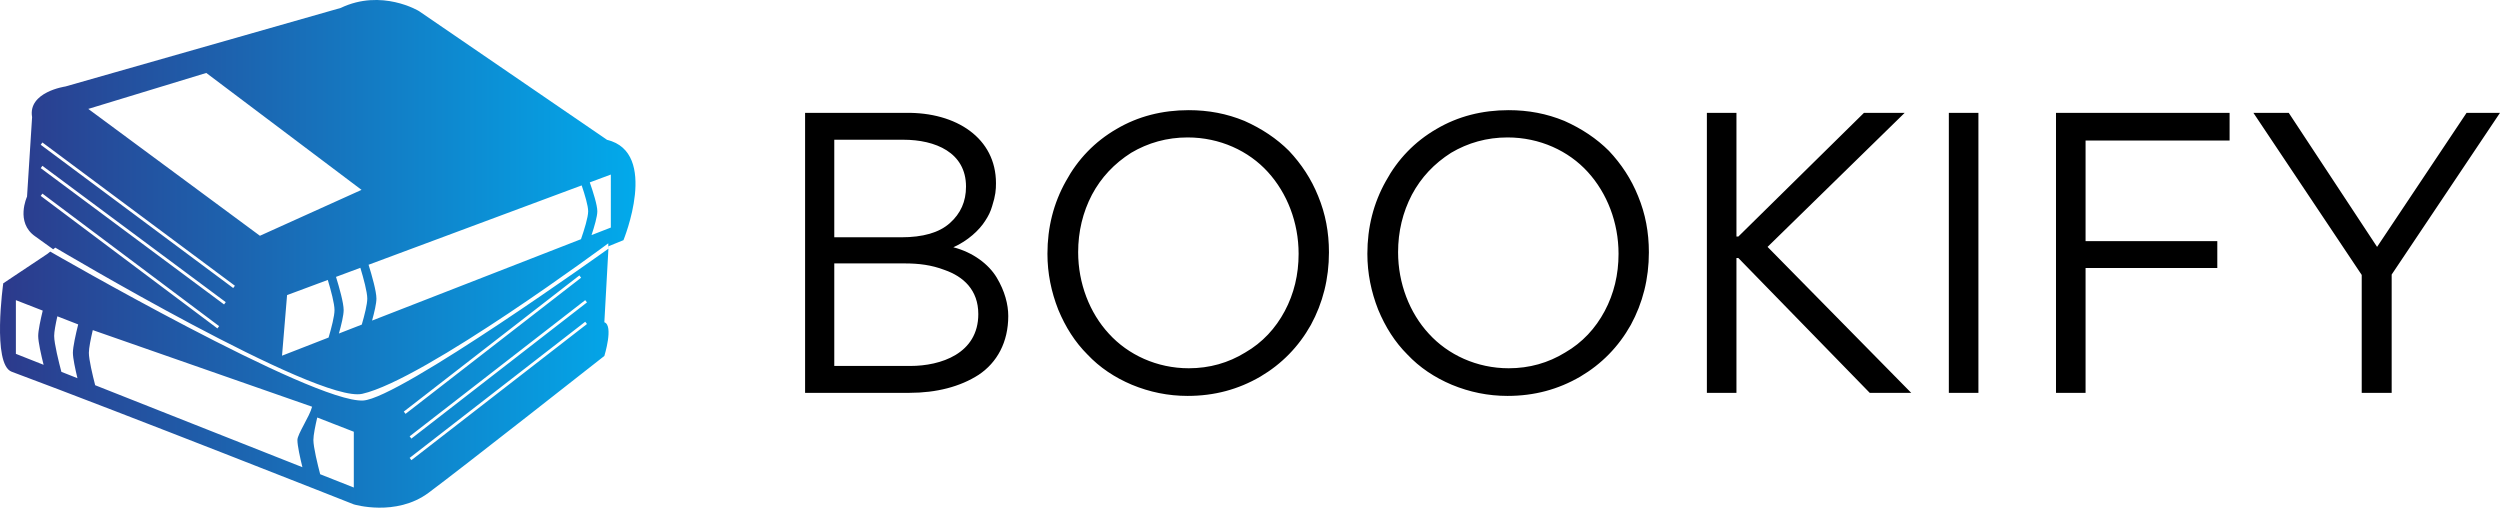
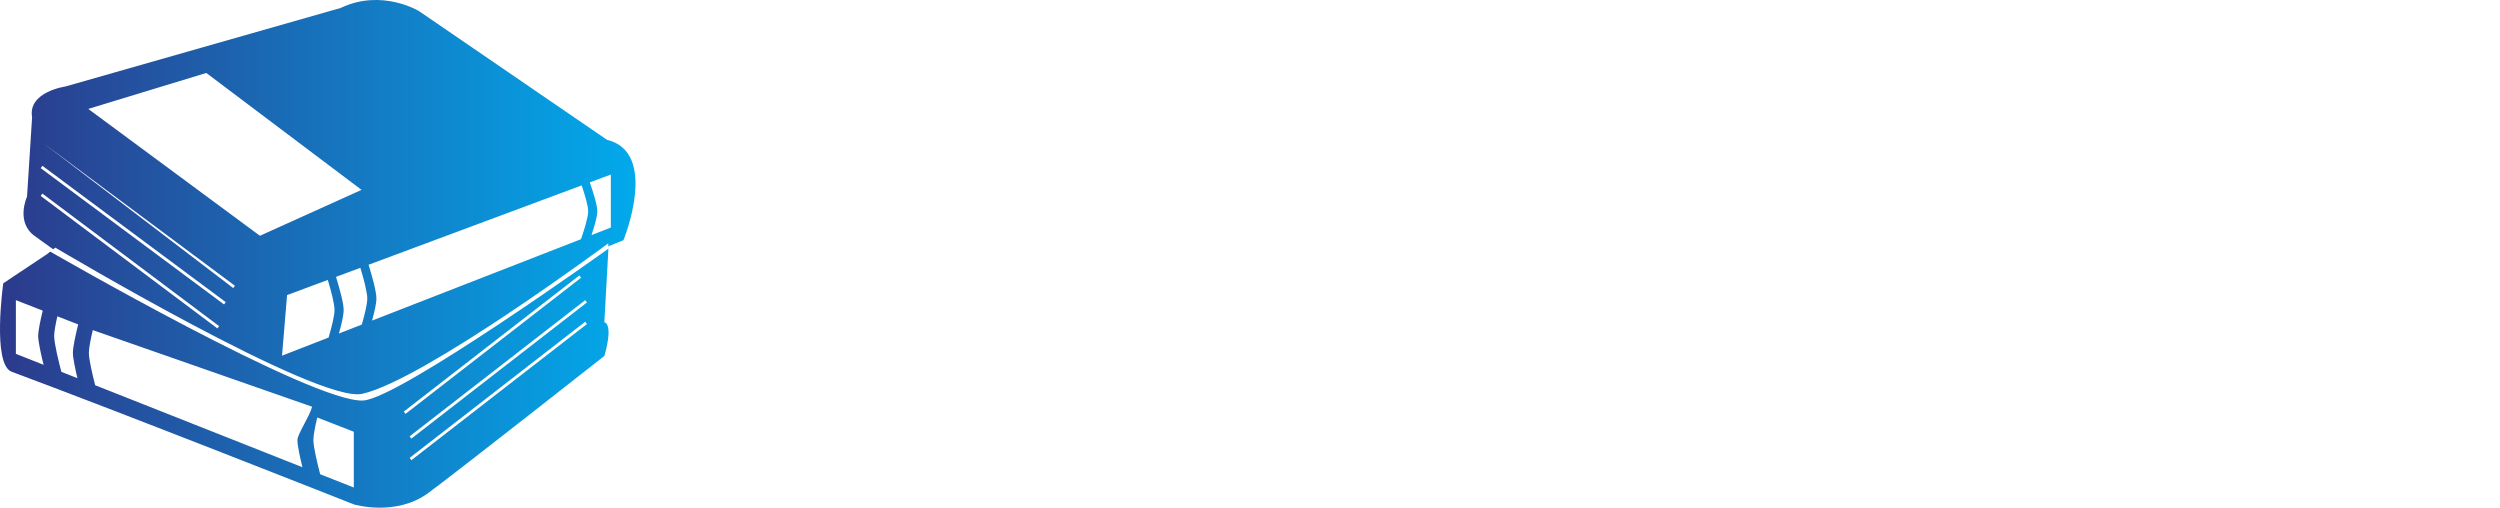
<svg xmlns="http://www.w3.org/2000/svg" width="429" height="87.131" viewBox="0 0 295 59.915">
  <defs id="SvgjsDefs3796">
    <linearGradient id="SvgjsLinearGradient3801">
      <stop id="SvgjsStop3802" stop-color="#2d388a" offset="0" />
      <stop id="SvgjsStop3803" stop-color="#00aeef" offset="1" />
    </linearGradient>
  </defs>
  <g id="SvgjsG3797" featurekey="symbolFeature-0" transform="matrix(0.841,0,0,0.841,-4.556,-12.098)" fill="url(#SvgjsLinearGradient3801)">
-     <path fill="url(#SvgjsLinearGradient3801)" d="M90.592,34.006L64.203,15.941c0,0-5.225-3.188-10.98-0.443L14.595,26.52c0,0-5.294,0.756-4.674,4.299  L9.21,41.976c0,0-1.681,3.63,1.153,5.579c0.425,0.292,1.313,0.931,2.512,1.805L12.077,50l-6.204,4.136  c0,0-1.597,11.373,1.182,12.406C22.979,72.469,55.06,85.154,55.06,85.154s5.908,1.773,10.487-1.625  c4.578-3.396,24.666-19.201,24.666-19.201s1.329-4.283,0-4.727l0.591-10.67c1.327-0.537,2.09-0.846,2.09-0.846  S97.941,35.777,90.592,34.006z M7.646,64.033V56.5l3.767,1.467c-0.313,1.289-0.636,2.807-0.636,3.551  c0,0.845,0.415,2.681,0.759,4.054L7.646,64.033z M87.031,40.399c0.435,1.276,0.911,2.853,0.911,3.633  c0,0.839-0.55,2.598-1.007,3.914L57.622,59.367c0.328-1.185,0.611-2.402,0.611-3.084c0-1.02-0.631-3.236-1.103-4.751L87.031,40.399z   M52.562,53.233l3.417-1.272c0.449,1.479,0.971,3.396,0.971,4.322c0,0.791-0.38,2.301-0.771,3.646l-3.211,1.252  c0.352-1.248,0.668-2.568,0.668-3.289C53.636,56.893,53.03,54.744,52.562,53.233z M34.361,24.62l21.783,16.406l-14.257,6.44  L17.802,29.667L34.361,24.62z M52.352,57.893c0,0.831-0.42,2.458-0.83,3.852l-6.534,2.547l0.708-8.502l5.714-2.127  C51.852,55.128,52.352,56.984,52.352,57.893z M11.369,34.376l27.008,20.102L38.138,54.8L11.129,34.698L11.369,34.376z   M11.369,37.652l25.725,19.127l-0.24,0.323L11.129,37.975L11.369,37.652z M11.128,41.871l0.241-0.322l24.795,18.596l-0.241,0.322  L11.128,41.871z M16.284,67.45l-2.254-0.892c-0.341-1.289-1.013-3.967-1.013-5.041c0-0.595,0.206-1.682,0.448-2.752l2.923,1.139  c-0.341,1.365-0.742,3.154-0.742,3.984C15.646,64.636,15.972,66.158,16.284,67.45z M47.849,79.938L18.771,68.435  c-0.357-1.39-0.884-3.595-0.884-4.546c0-0.676,0.267-1.986,0.549-3.188l30.771,10.75c-0.338,1.361-2.06,3.842-2.06,4.666  C47.147,76.915,47.519,78.598,47.849,79.938z M55.06,82.791l-4.719-1.867c-0.354-1.355-0.952-3.794-0.952-4.807  c0-0.67,0.261-1.961,0.54-3.152l5.131,1.998V82.791z M62.072,72.136l24.635-19.104l0.246,0.318L62.318,72.454L62.072,72.136z   M63.139,78.951l-0.246-0.318l24.635-19.104l0.247,0.317L63.139,78.951z M63.139,75.923l-0.246-0.318L87.527,56.5l0.247,0.318  L63.139,75.923z M56.38,70.58c-7.039,0.4-43.913-20.893-43.913-20.893l0.709-0.558c0,0,36.824,21.922,43.069,20.512  c8.724-1.97,34.518-21.115,34.518-21.115l0.021,0.752C90.784,49.278,61.473,70.291,56.38,70.58z M91.123,46.314l-2.708,1.055  c0.404-1.215,0.812-2.616,0.812-3.337c0-0.87-0.592-2.728-1.058-4.057l2.954-1.1V46.314z" />
+     <path fill="url(#SvgjsLinearGradient3801)" d="M90.592,34.006L64.203,15.941c0,0-5.225-3.188-10.98-0.443L14.595,26.52c0,0-5.294,0.756-4.674,4.299  L9.21,41.976c0,0-1.681,3.63,1.153,5.579c0.425,0.292,1.313,0.931,2.512,1.805L12.077,50l-6.204,4.136  c0,0-1.597,11.373,1.182,12.406C22.979,72.469,55.06,85.154,55.06,85.154s5.908,1.773,10.487-1.625  c4.578-3.396,24.666-19.201,24.666-19.201s1.329-4.283,0-4.727l0.591-10.67c1.327-0.537,2.09-0.846,2.09-0.846  S97.941,35.777,90.592,34.006z M7.646,64.033V56.5l3.767,1.467c-0.313,1.289-0.636,2.807-0.636,3.551  c0,0.845,0.415,2.681,0.759,4.054L7.646,64.033z M87.031,40.399c0.435,1.276,0.911,2.853,0.911,3.633  c0,0.839-0.55,2.598-1.007,3.914L57.622,59.367c0.328-1.185,0.611-2.402,0.611-3.084c0-1.02-0.631-3.236-1.103-4.751L87.031,40.399z   M52.562,53.233l3.417-1.272c0.449,1.479,0.971,3.396,0.971,4.322c0,0.791-0.38,2.301-0.771,3.646l-3.211,1.252  c0.352-1.248,0.668-2.568,0.668-3.289C53.636,56.893,53.03,54.744,52.562,53.233z M34.361,24.62l21.783,16.406l-14.257,6.44  L17.802,29.667L34.361,24.62z M52.352,57.893c0,0.831-0.42,2.458-0.83,3.852l-6.534,2.547l0.708-8.502l5.714-2.127  C51.852,55.128,52.352,56.984,52.352,57.893z M11.369,34.376l27.008,20.102L38.138,54.8L11.369,34.376z   M11.369,37.652l25.725,19.127l-0.24,0.323L11.129,37.975L11.369,37.652z M11.128,41.871l0.241-0.322l24.795,18.596l-0.241,0.322  L11.128,41.871z M16.284,67.45l-2.254-0.892c-0.341-1.289-1.013-3.967-1.013-5.041c0-0.595,0.206-1.682,0.448-2.752l2.923,1.139  c-0.341,1.365-0.742,3.154-0.742,3.984C15.646,64.636,15.972,66.158,16.284,67.45z M47.849,79.938L18.771,68.435  c-0.357-1.39-0.884-3.595-0.884-4.546c0-0.676,0.267-1.986,0.549-3.188l30.771,10.75c-0.338,1.361-2.06,3.842-2.06,4.666  C47.147,76.915,47.519,78.598,47.849,79.938z M55.06,82.791l-4.719-1.867c-0.354-1.355-0.952-3.794-0.952-4.807  c0-0.67,0.261-1.961,0.54-3.152l5.131,1.998V82.791z M62.072,72.136l24.635-19.104l0.246,0.318L62.318,72.454L62.072,72.136z   M63.139,78.951l-0.246-0.318l24.635-19.104l0.247,0.317L63.139,78.951z M63.139,75.923l-0.246-0.318L87.527,56.5l0.247,0.318  L63.139,75.923z M56.38,70.58c-7.039,0.4-43.913-20.893-43.913-20.893l0.709-0.558c0,0,36.824,21.922,43.069,20.512  c8.724-1.97,34.518-21.115,34.518-21.115l0.021,0.752C90.784,49.278,61.473,70.291,56.38,70.58z M91.123,46.314l-2.708,1.055  c0.404-1.215,0.812-2.616,0.812-3.337c0-0.87-0.592-2.728-1.058-4.057l2.954-1.1V46.314z" />
  </g>
  <g id="SvgjsG3798" featurekey="nameFeature-0" transform="matrix(1.133,0,0,1.133,90.423,1.035)" fill="#000000">
-     <path d="M14.92 40 l-10.88 0 l0 -29.16 l10.48 0 c5.28 -0.08 9.4 2.64 9.4 7.32 c0 0.68 -0.04 1.28 -0.4 2.4 c-0.16 0.56 -0.4 1.04 -0.72 1.52 c-0.6 0.96 -1.8 2.08 -3.32 2.76 c2.04 0.52 3.68 1.76 4.52 3.16 s1.2 2.8 1.2 4 c0 2.72 -1.16 4.84 -3.08 6.12 c-1.92 1.24 -4.4 1.88 -7.2 1.88 z M14.28 13.64 l-7.2 0 l0 10.16 l6.96 0 c2.28 0 3.96 -0.48 5.08 -1.48 s1.68 -2.24 1.68 -3.8 c0 -3.56 -3.2 -4.88 -6.52 -4.88 z M14.4 26.52 l-7.32 0 l0 10.68 l7.92 0 c3.16 0 7.08 -1.28 7.08 -5.4 c0 -2.52 -1.56 -3.92 -3.52 -4.6 c-1.36 -0.52 -2.68 -0.68 -4.16 -0.68 z M58.6 25.36 c0 2.76 -0.64 5.28 -1.88 7.56 c-1.28 2.28 -3.04 4.08 -5.28 5.4 c-2.28 1.32 -4.76 2 -7.56 2 c-2.04 0 -3.96 -0.4 -5.8 -1.16 c-1.8 -0.76 -3.36 -1.8 -4.64 -3.16 c-1.28 -1.28 -2.28 -2.84 -3.04 -4.68 c-0.72 -1.84 -1.12 -3.76 -1.12 -5.8 c0 -2.76 0.64 -5.28 1.92 -7.56 c1.24 -2.28 3 -4.12 5.28 -5.44 c2.24 -1.32 4.76 -1.96 7.52 -1.96 c2.04 0 3.96 0.36 5.8 1.12 c1.8 0.8 3.36 1.84 4.64 3.12 c1.28 1.36 2.32 2.92 3.04 4.72 c0.76 1.84 1.12 3.76 1.12 5.84 z M55.44 25.52 c0 -3.28 -1.2 -6.32 -3.2 -8.52 s-5 -3.6 -8.36 -3.6 c-2.16 0 -4.12 0.56 -5.88 1.6 c-1.76 1.12 -3.12 2.56 -4.08 4.36 c-0.96 1.84 -1.44 3.84 -1.44 6 c0 3.24 1.2 6.32 3.2 8.48 c2 2.2 5 3.6 8.32 3.6 c2.16 0 4.12 -0.56 5.88 -1.64 c1.8 -1.04 3.16 -2.52 4.12 -4.32 s1.44 -3.8 1.44 -5.96 z M91.92 25.36 c0 2.76 -0.64 5.28 -1.88 7.56 c-1.28 2.28 -3.04 4.08 -5.28 5.4 c-2.28 1.32 -4.76 2 -7.56 2 c-2.04 0 -3.96 -0.4 -5.8 -1.16 c-1.8 -0.76 -3.36 -1.8 -4.64 -3.16 c-1.28 -1.28 -2.28 -2.84 -3.04 -4.68 c-0.72 -1.84 -1.12 -3.76 -1.12 -5.8 c0 -2.76 0.64 -5.28 1.92 -7.56 c1.24 -2.28 3 -4.12 5.28 -5.44 c2.24 -1.32 4.76 -1.96 7.52 -1.96 c2.04 0 3.96 0.36 5.8 1.12 c1.8 0.8 3.36 1.84 4.64 3.12 c1.28 1.36 2.32 2.92 3.04 4.72 c0.76 1.84 1.12 3.76 1.12 5.84 z M88.76 25.52 c0 -3.28 -1.2 -6.32 -3.2 -8.52 s-5 -3.6 -8.36 -3.6 c-2.16 0 -4.12 0.56 -5.88 1.6 c-1.76 1.12 -3.12 2.56 -4.08 4.36 c-0.96 1.84 -1.44 3.84 -1.44 6 c0 3.24 1.2 6.32 3.2 8.48 c2 2.2 5 3.6 8.32 3.6 c2.16 0 4.12 -0.56 5.88 -1.64 c1.8 -1.04 3.16 -2.52 4.12 -4.32 s1.44 -3.8 1.44 -5.96 z M101.04 40 l-3.08 0 l0 -29.16 l3.08 0 l0 12.88 l0.2 0 l13.08 -12.88 l4.24 0 l-14.28 13.96 l14.96 15.2 l-4.32 0 l-13.68 -14.04 l-0.2 0 l0 14.04 z M123.16 40 l0 -29.16 l3.08 0 l0 29.16 l-3.08 0 z M137.4 13.72 l0 10.48 l13.72 0 l0 2.8 l-13.72 0 l0 13 l-3.08 0 l0 -29.16 l18.08 0 l0 2.88 l-15 0 z M167.76 24.8 l9.32 -13.96 l3.48 0 l-11.28 16.84 l0 12.32 l-3.12 0 l0 -12.28 l-11.28 -16.88 l3.68 0 z" />
-   </g>
+     </g>
</svg>